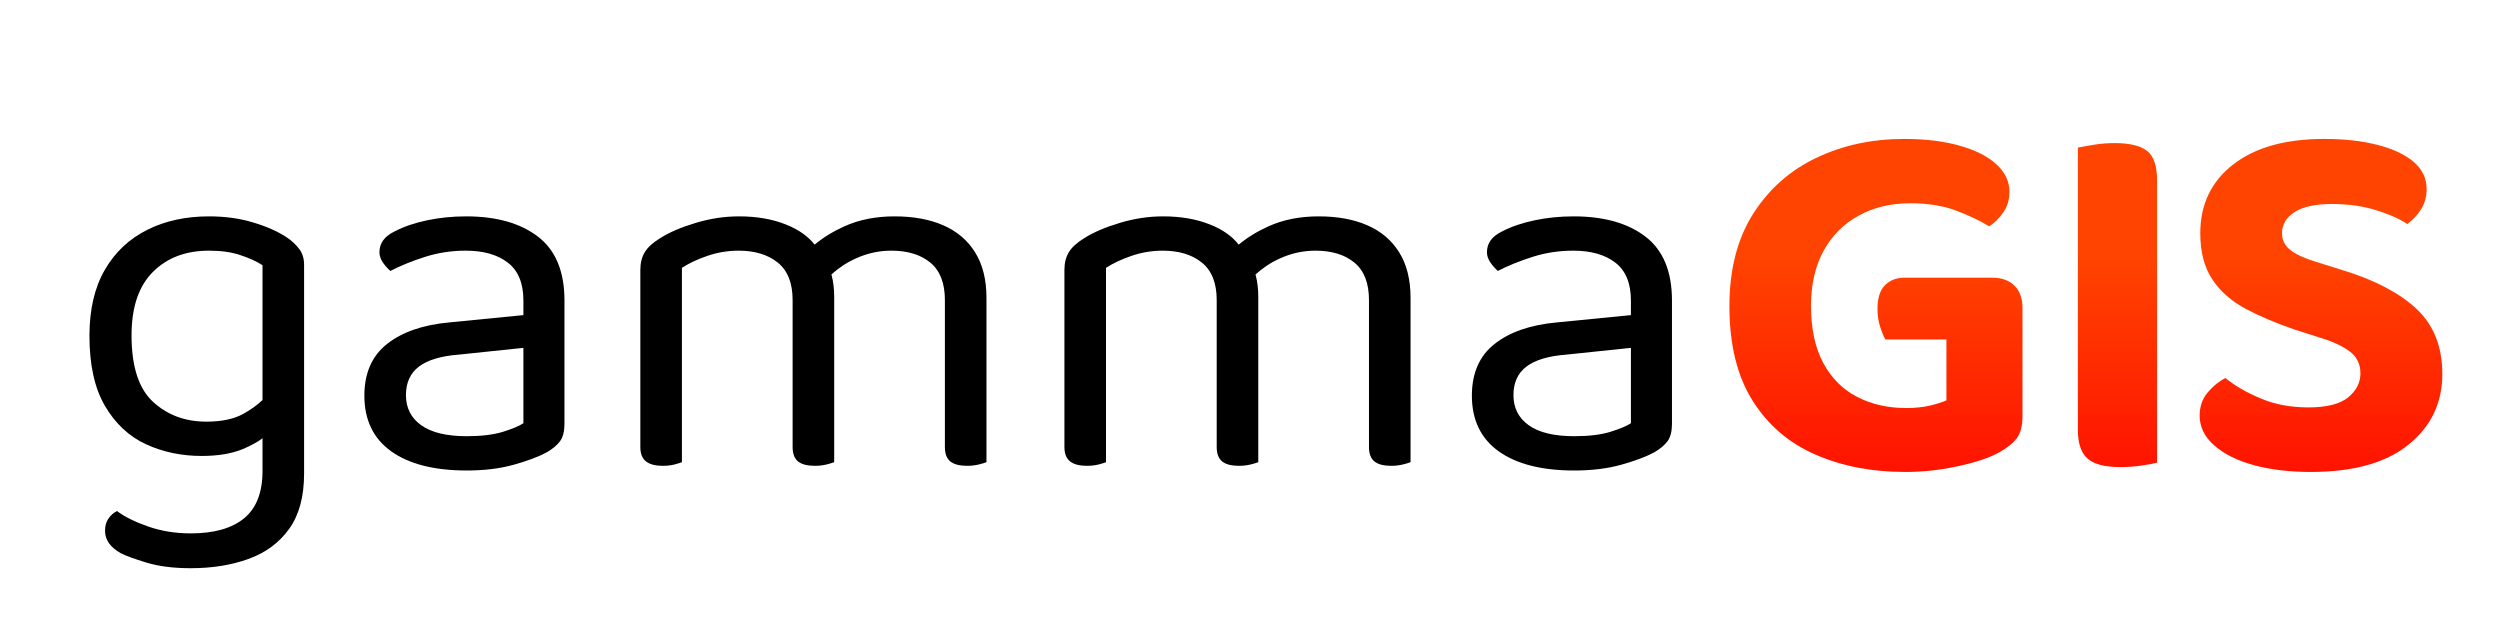
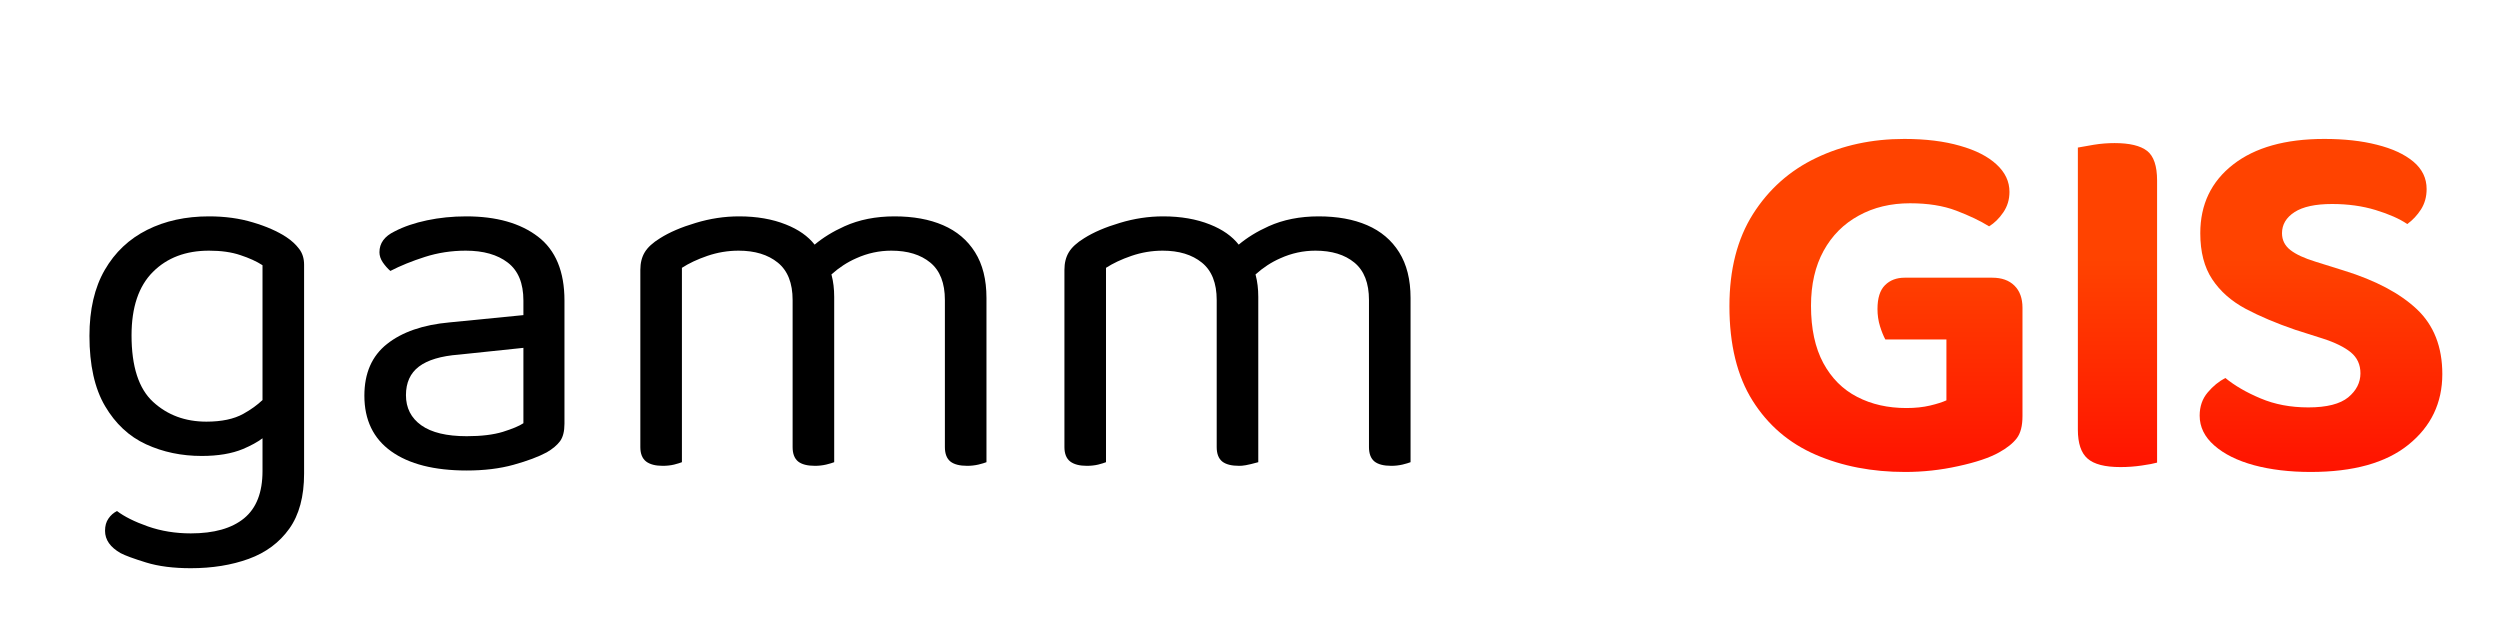
<svg xmlns="http://www.w3.org/2000/svg" width="100%" height="100%" viewBox="0 0 2562 639" version="1.1" xml:space="preserve" style="fill-rule:evenodd;clip-rule:evenodd;stroke-linejoin:round;stroke-miterlimit:2;">
  <g id="Artboard1" transform="matrix(1,0,0,1.112,-353.257,-1087.13)">
    <rect x="353.257" y="977.643" width="2561.67" height="573.853" style="fill:none;" />
    <g transform="matrix(10.652,0,0,9.579,-7850.29,-9706.24)">
      <path d="M795.397,1157.51C794.921,1157.87 794.296,1158.21 793.522,1158.54C792.438,1158.99 791.113,1159.21 789.547,1159.21C787.613,1159.21 785.83,1158.84 784.197,1158.09C782.563,1157.34 781.247,1156.11 780.247,1154.41C779.247,1152.71 778.747,1150.46 778.747,1147.66C778.747,1145.13 779.238,1143.01 780.222,1141.31C781.205,1139.61 782.563,1138.33 784.297,1137.46C786.03,1136.59 788.013,1136.16 790.247,1136.16C791.78,1136.16 793.188,1136.35 794.472,1136.74C795.755,1137.12 796.83,1137.59 797.697,1138.16C798.197,1138.49 798.605,1138.87 798.922,1139.29C799.238,1139.7 799.397,1140.21 799.397,1140.81L799.397,1160.91C799.397,1163.11 798.922,1164.88 797.972,1166.21C797.022,1167.54 795.722,1168.51 794.072,1169.11C792.422,1169.71 790.563,1170.01 788.497,1170.01C786.83,1170.01 785.397,1169.83 784.197,1169.46C782.997,1169.09 782.18,1168.79 781.747,1168.56C780.747,1167.99 780.247,1167.28 780.247,1166.41C780.247,1165.94 780.355,1165.55 780.572,1165.24C780.788,1164.92 781.063,1164.68 781.397,1164.51C782.097,1165.04 783.088,1165.54 784.372,1165.99C785.655,1166.44 787.03,1166.66 788.497,1166.66C790.73,1166.66 792.438,1166.18 793.622,1165.21C794.805,1164.24 795.397,1162.73 795.397,1160.66L795.397,1157.51ZM795.397,1153.83L795.397,1140.86C794.83,1140.49 794.122,1140.17 793.272,1139.89C792.422,1139.6 791.413,1139.46 790.247,1139.46C788.013,1139.46 786.213,1140.14 784.847,1141.51C783.48,1142.88 782.797,1144.91 782.797,1147.61C782.797,1150.61 783.488,1152.74 784.872,1154.01C786.255,1155.28 787.963,1155.91 789.997,1155.91C791.463,1155.91 792.647,1155.66 793.547,1155.16C794.288,1154.75 794.904,1154.3 795.397,1153.83Z" />
    </g>
    <g transform="matrix(10.652,0,0,9.579,-7850.29,-9706.24)">
      <path d="M815.047,1157.31C816.447,1157.31 817.605,1157.17 818.522,1156.89C819.438,1156.6 820.097,1156.33 820.497,1156.06L820.497,1148.81L814.297,1149.46C812.563,1149.59 811.28,1149.98 810.447,1150.61C809.613,1151.24 809.197,1152.16 809.197,1153.36C809.197,1154.59 809.688,1155.56 810.672,1156.26C811.655,1156.96 813.113,1157.31 815.047,1157.31ZM814.997,1136.16C817.897,1136.16 820.197,1136.81 821.897,1138.11C823.597,1139.41 824.447,1141.46 824.447,1144.26L824.447,1156.11C824.447,1156.84 824.305,1157.4 824.022,1157.79C823.738,1158.17 823.313,1158.53 822.747,1158.86C821.947,1159.29 820.88,1159.69 819.547,1160.06C818.213,1160.43 816.713,1160.61 815.047,1160.61C811.913,1160.61 809.488,1159.99 807.772,1158.76C806.055,1157.53 805.197,1155.74 805.197,1153.41C805.197,1151.24 805.922,1149.59 807.372,1148.44C808.822,1147.29 810.83,1146.59 813.397,1146.36L820.497,1145.66L820.497,1144.26C820.497,1142.59 819.997,1141.38 818.997,1140.61C817.997,1139.84 816.647,1139.46 814.947,1139.46C813.58,1139.46 812.272,1139.66 811.022,1140.06C809.772,1140.46 808.663,1140.91 807.697,1141.41C807.43,1141.18 807.188,1140.9 806.972,1140.59C806.755,1140.27 806.647,1139.94 806.647,1139.61C806.647,1138.74 807.13,1138.08 808.097,1137.61C808.997,1137.14 810.038,1136.79 811.222,1136.54C812.405,1136.29 813.663,1136.16 814.997,1136.16Z" style="fill-rule:nonzero;" />
    </g>
    <g transform="matrix(10.652,0,0,9.579,-7850.29,-9706.24)">
      <path d="M831.747,1158.36L831.747,1141.31C831.747,1140.64 831.888,1140.08 832.172,1139.61C832.455,1139.14 832.947,1138.69 833.647,1138.26C834.547,1137.69 835.688,1137.2 837.072,1136.79C838.455,1136.37 839.847,1136.16 841.247,1136.16C842.947,1136.16 844.447,1136.42 845.747,1136.94C846.96,1137.42 847.883,1138.07 848.515,1138.88C849.3,1138.22 850.261,1137.62 851.397,1137.11C852.797,1136.48 854.397,1136.16 856.197,1136.16C857.997,1136.16 859.555,1136.44 860.872,1137.01C862.188,1137.58 863.213,1138.44 863.947,1139.61C864.68,1140.78 865.047,1142.24 865.047,1144.01L865.047,1159.81C864.88,1159.88 864.622,1159.95 864.272,1160.04C863.922,1160.12 863.563,1160.16 863.197,1160.16C862.463,1160.16 861.922,1160.02 861.572,1159.74C861.222,1159.45 861.047,1158.99 861.047,1158.36L861.047,1144.21C861.047,1142.58 860.58,1141.38 859.647,1140.61C858.713,1139.84 857.463,1139.46 855.897,1139.46C854.73,1139.46 853.605,1139.7 852.522,1140.19C851.655,1140.57 850.858,1141.09 850.129,1141.75C850.135,1141.77 850.141,1141.79 850.147,1141.81C850.313,1142.44 850.397,1143.14 850.397,1143.91L850.397,1159.81C850.23,1159.88 849.972,1159.95 849.622,1160.04C849.272,1160.12 848.913,1160.16 848.547,1160.16C847.813,1160.16 847.272,1160.02 846.922,1159.74C846.572,1159.45 846.397,1158.99 846.397,1158.36L846.397,1144.21C846.397,1142.58 845.922,1141.38 844.972,1140.61C844.022,1139.84 842.763,1139.46 841.197,1139.46C840.163,1139.46 839.163,1139.63 838.197,1139.96C837.23,1140.29 836.413,1140.68 835.747,1141.11L835.747,1159.81C835.58,1159.88 835.33,1159.95 834.997,1160.04C834.663,1160.12 834.297,1160.16 833.897,1160.16C833.197,1160.16 832.663,1160.02 832.297,1159.74C831.93,1159.45 831.747,1158.99 831.747,1158.36Z" />
    </g>
    <g transform="matrix(10.652,0,0,9.579,-7850.29,-9706.24)">
-       <path d="M872.547,1158.36L872.547,1141.31C872.547,1140.64 872.688,1140.08 872.972,1139.61C873.255,1139.14 873.747,1138.69 874.447,1138.26C875.347,1137.69 876.488,1137.2 877.872,1136.79C879.255,1136.37 880.647,1136.16 882.047,1136.16C883.747,1136.16 885.247,1136.42 886.547,1136.94C887.76,1137.42 888.683,1138.07 889.315,1138.88C890.1,1138.22 891.061,1137.62 892.197,1137.11C893.597,1136.48 895.197,1136.16 896.997,1136.16C898.797,1136.16 900.355,1136.44 901.672,1137.01C902.988,1137.58 904.013,1138.44 904.747,1139.61C905.48,1140.78 905.847,1142.24 905.847,1144.01L905.847,1159.81C905.68,1159.88 905.422,1159.95 905.072,1160.04C904.722,1160.12 904.363,1160.16 903.997,1160.16C903.263,1160.16 902.722,1160.02 902.372,1159.74C902.022,1159.45 901.847,1158.99 901.847,1158.36L901.847,1144.21C901.847,1142.58 901.38,1141.38 900.447,1140.61C899.513,1139.84 898.263,1139.46 896.697,1139.46C895.53,1139.46 894.405,1139.7 893.322,1140.19C892.455,1140.57 891.658,1141.09 890.929,1141.75C890.935,1141.77 890.941,1141.79 890.947,1141.81C891.113,1142.44 891.197,1143.14 891.197,1143.91L891.197,1159.81C891.03,1159.88 890.772,1159.95 890.422,1160.04C890.072,1160.12 889.713,1160.16 889.347,1160.16C888.613,1160.16 888.072,1160.02 887.722,1159.74C887.372,1159.45 887.197,1158.99 887.197,1158.36L887.197,1144.21C887.197,1142.58 886.722,1141.38 885.772,1140.61C884.822,1139.84 883.563,1139.46 881.997,1139.46C880.963,1139.46 879.963,1139.63 878.997,1139.96C878.03,1140.29 877.213,1140.68 876.547,1141.11L876.547,1159.81C876.38,1159.88 876.13,1159.95 875.797,1160.04C875.463,1160.12 875.097,1160.16 874.697,1160.16C873.997,1160.16 873.463,1160.02 873.097,1159.74C872.73,1159.45 872.547,1158.99 872.547,1158.36Z" />
+       <path d="M872.547,1158.36L872.547,1141.31C872.547,1140.64 872.688,1140.08 872.972,1139.61C873.255,1139.14 873.747,1138.69 874.447,1138.26C875.347,1137.69 876.488,1137.2 877.872,1136.79C879.255,1136.37 880.647,1136.16 882.047,1136.16C883.747,1136.16 885.247,1136.42 886.547,1136.94C887.76,1137.42 888.683,1138.07 889.315,1138.88C890.1,1138.22 891.061,1137.62 892.197,1137.11C893.597,1136.48 895.197,1136.16 896.997,1136.16C898.797,1136.16 900.355,1136.44 901.672,1137.01C902.988,1137.58 904.013,1138.44 904.747,1139.61C905.48,1140.78 905.847,1142.24 905.847,1144.01L905.847,1159.81C905.68,1159.88 905.422,1159.95 905.072,1160.04C904.722,1160.12 904.363,1160.16 903.997,1160.16C903.263,1160.16 902.722,1160.02 902.372,1159.74C902.022,1159.45 901.847,1158.99 901.847,1158.36L901.847,1144.21C901.847,1142.58 901.38,1141.38 900.447,1140.61C899.513,1139.84 898.263,1139.46 896.697,1139.46C895.53,1139.46 894.405,1139.7 893.322,1140.19C892.455,1140.57 891.658,1141.09 890.929,1141.75C890.935,1141.77 890.941,1141.79 890.947,1141.81C891.113,1142.44 891.197,1143.14 891.197,1143.91L891.197,1159.81C890.072,1160.12 889.713,1160.16 889.347,1160.16C888.613,1160.16 888.072,1160.02 887.722,1159.74C887.372,1159.45 887.197,1158.99 887.197,1158.36L887.197,1144.21C887.197,1142.58 886.722,1141.38 885.772,1140.61C884.822,1139.84 883.563,1139.46 881.997,1139.46C880.963,1139.46 879.963,1139.63 878.997,1139.96C878.03,1140.29 877.213,1140.68 876.547,1141.11L876.547,1159.81C876.38,1159.88 876.13,1159.95 875.797,1160.04C875.463,1160.12 875.097,1160.16 874.697,1160.16C873.997,1160.16 873.463,1160.02 873.097,1159.74C872.73,1159.45 872.547,1158.99 872.547,1158.36Z" />
    </g>
    <g transform="matrix(10.652,0,0,9.579,-7850.29,-9706.24)">
-       <path d="M921.597,1157.31C922.997,1157.31 924.155,1157.17 925.072,1156.89C925.988,1156.6 926.647,1156.33 927.047,1156.06L927.047,1148.81L920.847,1149.46C919.113,1149.59 917.83,1149.98 916.997,1150.61C916.163,1151.24 915.747,1152.16 915.747,1153.36C915.747,1154.59 916.238,1155.56 917.222,1156.26C918.205,1156.96 919.663,1157.31 921.597,1157.31ZM921.547,1136.16C924.447,1136.16 926.747,1136.81 928.447,1138.11C930.147,1139.41 930.997,1141.46 930.997,1144.26L930.997,1156.11C930.997,1156.84 930.855,1157.4 930.572,1157.79C930.288,1158.17 929.863,1158.53 929.297,1158.86C928.497,1159.29 927.43,1159.69 926.097,1160.06C924.763,1160.43 923.263,1160.61 921.597,1160.61C918.463,1160.61 916.038,1159.99 914.322,1158.76C912.605,1157.53 911.747,1155.74 911.747,1153.41C911.747,1151.24 912.472,1149.59 913.922,1148.44C915.372,1147.29 917.38,1146.59 919.947,1146.36L927.047,1145.66L927.047,1144.26C927.047,1142.59 926.547,1141.38 925.547,1140.61C924.547,1139.84 923.197,1139.46 921.497,1139.46C920.13,1139.46 918.822,1139.66 917.572,1140.06C916.322,1140.46 915.213,1140.91 914.247,1141.41C913.98,1141.18 913.738,1140.9 913.522,1140.59C913.305,1140.27 913.197,1139.94 913.197,1139.61C913.197,1138.74 913.68,1138.08 914.647,1137.61C915.547,1137.14 916.588,1136.79 917.772,1136.54C918.955,1136.29 920.213,1136.16 921.547,1136.16Z" style="fill-rule:nonzero;" />
-     </g>
+       </g>
    <g transform="matrix(10.652,0,0,9.579,-7850.29,-9706.24)">
      <path d="M964.719,1144.95L964.719,1155.38C964.719,1156.32 964.537,1157.02 964.175,1157.5C963.812,1157.98 963.243,1158.44 962.467,1158.87C961.558,1159.38 960.249,1159.82 958.542,1160.19C956.835,1160.57 955.13,1160.75 953.426,1160.75C950.25,1160.75 947.382,1160.2 944.822,1159.09C942.261,1157.98 940.238,1156.25 938.753,1153.89C937.268,1151.53 936.525,1148.5 936.525,1144.8C936.525,1141.28 937.28,1138.33 938.79,1135.94C940.3,1133.56 942.325,1131.75 944.866,1130.54C947.406,1129.32 950.233,1128.71 953.347,1128.71C955.399,1128.71 957.186,1128.93 958.708,1129.37C960.23,1129.8 961.403,1130.4 962.229,1131.17C963.054,1131.93 963.467,1132.81 963.467,1133.8C963.467,1134.54 963.27,1135.19 962.877,1135.77C962.483,1136.35 962.027,1136.8 961.508,1137.12C960.66,1136.59 959.606,1136.09 958.347,1135.61C957.088,1135.13 955.606,1134.9 953.901,1134.9C952.054,1134.9 950.408,1135.29 948.961,1136.09C947.514,1136.88 946.388,1138.01 945.582,1139.48C944.776,1140.95 944.373,1142.71 944.373,1144.76C944.373,1146.97 944.767,1148.8 945.556,1150.27C946.345,1151.73 947.432,1152.82 948.819,1153.53C950.206,1154.25 951.784,1154.6 953.553,1154.6C954.398,1154.6 955.158,1154.52 955.832,1154.36C956.506,1154.2 957.029,1154.03 957.401,1153.86L957.401,1148L951.523,1148C951.347,1147.68 951.177,1147.26 951.014,1146.74C950.85,1146.21 950.769,1145.66 950.769,1145.07C950.769,1144.02 951.01,1143.26 951.492,1142.78C951.974,1142.3 952.604,1142.06 953.383,1142.06L961.808,1142.06C962.713,1142.06 963.424,1142.31 963.942,1142.82C964.46,1143.33 964.719,1144.04 964.719,1144.95Z" style="fill:url(#_Linear1);fill-rule:nonzero;" />
    </g>
    <g transform="matrix(10.652,0,0,9.579,-7850.29,-9706.24)">
      <path d="M970.047,1156.68L970.047,1129.54C970.391,1129.47 970.902,1129.38 971.582,1129.27C972.261,1129.16 972.927,1129.11 973.581,1129.11C975.023,1129.11 976.065,1129.36 976.707,1129.86C977.348,1130.36 977.669,1131.31 977.669,1132.71L977.669,1159.85C977.35,1159.94 976.859,1160.04 976.197,1160.13C975.534,1160.23 974.851,1160.28 974.147,1160.28C972.654,1160.28 971.597,1160.01 970.977,1159.46C970.357,1158.92 970.047,1157.99 970.047,1156.68Z" style="fill:url(#_Linear2);" />
    </g>
    <g transform="matrix(10.652,0,0,9.579,-7850.29,-9706.24)">
      <path d="M992.219,1154.54C993.996,1154.54 995.276,1154.21 996.059,1153.57C996.841,1152.92 997.233,1152.15 997.233,1151.26C997.233,1150.42 996.924,1149.75 996.307,1149.24C995.69,1148.74 994.786,1148.29 993.594,1147.91L990.955,1147.07C989.149,1146.45 987.559,1145.78 986.184,1145.05C984.809,1144.31 983.738,1143.37 982.973,1142.21C982.208,1141.06 981.825,1139.58 981.825,1137.78C981.825,1135.01 982.879,1132.81 984.986,1131.17C987.093,1129.53 990.013,1128.71 993.747,1128.71C995.648,1128.71 997.339,1128.89 998.819,1129.27C1000.3,1129.64 1001.47,1130.18 1002.32,1130.89C1003.18,1131.61 1003.6,1132.49 1003.6,1133.53C1003.6,1134.27 1003.42,1134.92 1003.06,1135.49C1002.7,1136.05 1002.26,1136.52 1001.74,1136.9C1000.99,1136.39 999.97,1135.94 998.692,1135.55C997.415,1135.16 996.019,1134.97 994.505,1134.97C992.901,1134.97 991.697,1135.23 990.893,1135.75C990.089,1136.27 989.687,1136.95 989.687,1137.78C989.687,1138.44 989.956,1138.98 990.494,1139.4C991.032,1139.82 991.837,1140.19 992.911,1140.52L995.657,1141.38C998.695,1142.32 1001.03,1143.56 1002.66,1145.09C1004.29,1146.63 1005.11,1148.71 1005.11,1151.33C1005.11,1154.12 1004.02,1156.38 1001.85,1158.13C999.682,1159.88 996.547,1160.75 992.447,1160.75C990.413,1160.75 988.594,1160.53 986.989,1160.1C985.384,1159.66 984.112,1159.03 983.173,1158.2C982.234,1157.38 981.765,1156.42 981.765,1155.33C981.765,1154.45 982.022,1153.71 982.537,1153.1C983.051,1152.49 983.618,1152.03 984.237,1151.71C985.13,1152.44 986.257,1153.1 987.619,1153.67C988.981,1154.25 990.514,1154.54 992.219,1154.54Z" style="fill:url(#_Linear3);fill-rule:nonzero;" />
    </g>
  </g>
  <defs>
    <linearGradient id="_Linear1" x1="0" y1="0" x2="1" y2="0" gradientUnits="userSpaceOnUse" gradientTransform="matrix(1.75062e-15,-28.59,28.59,1.75062e-15,964.719,1168.85)">
      <stop offset="0" style="stop-color:rgb(255,0,0);stop-opacity:1" />
      <stop offset="1" style="stop-color:rgb(255,67,0);stop-opacity:1" />
    </linearGradient>
    <linearGradient id="_Linear2" x1="0" y1="0" x2="1" y2="0" gradientUnits="userSpaceOnUse" gradientTransform="matrix(1.75062e-15,-28.59,28.59,1.75062e-15,964.719,1168.85)">
      <stop offset="0" style="stop-color:rgb(255,0,0);stop-opacity:1" />
      <stop offset="1" style="stop-color:rgb(255,67,0);stop-opacity:1" />
    </linearGradient>
    <linearGradient id="_Linear3" x1="0" y1="0" x2="1" y2="0" gradientUnits="userSpaceOnUse" gradientTransform="matrix(1.75062e-15,-28.59,28.59,1.75062e-15,964.719,1168.85)">
      <stop offset="0" style="stop-color:rgb(255,0,0);stop-opacity:1" />
      <stop offset="1" style="stop-color:rgb(255,67,0);stop-opacity:1" />
    </linearGradient>
  </defs>
</svg>